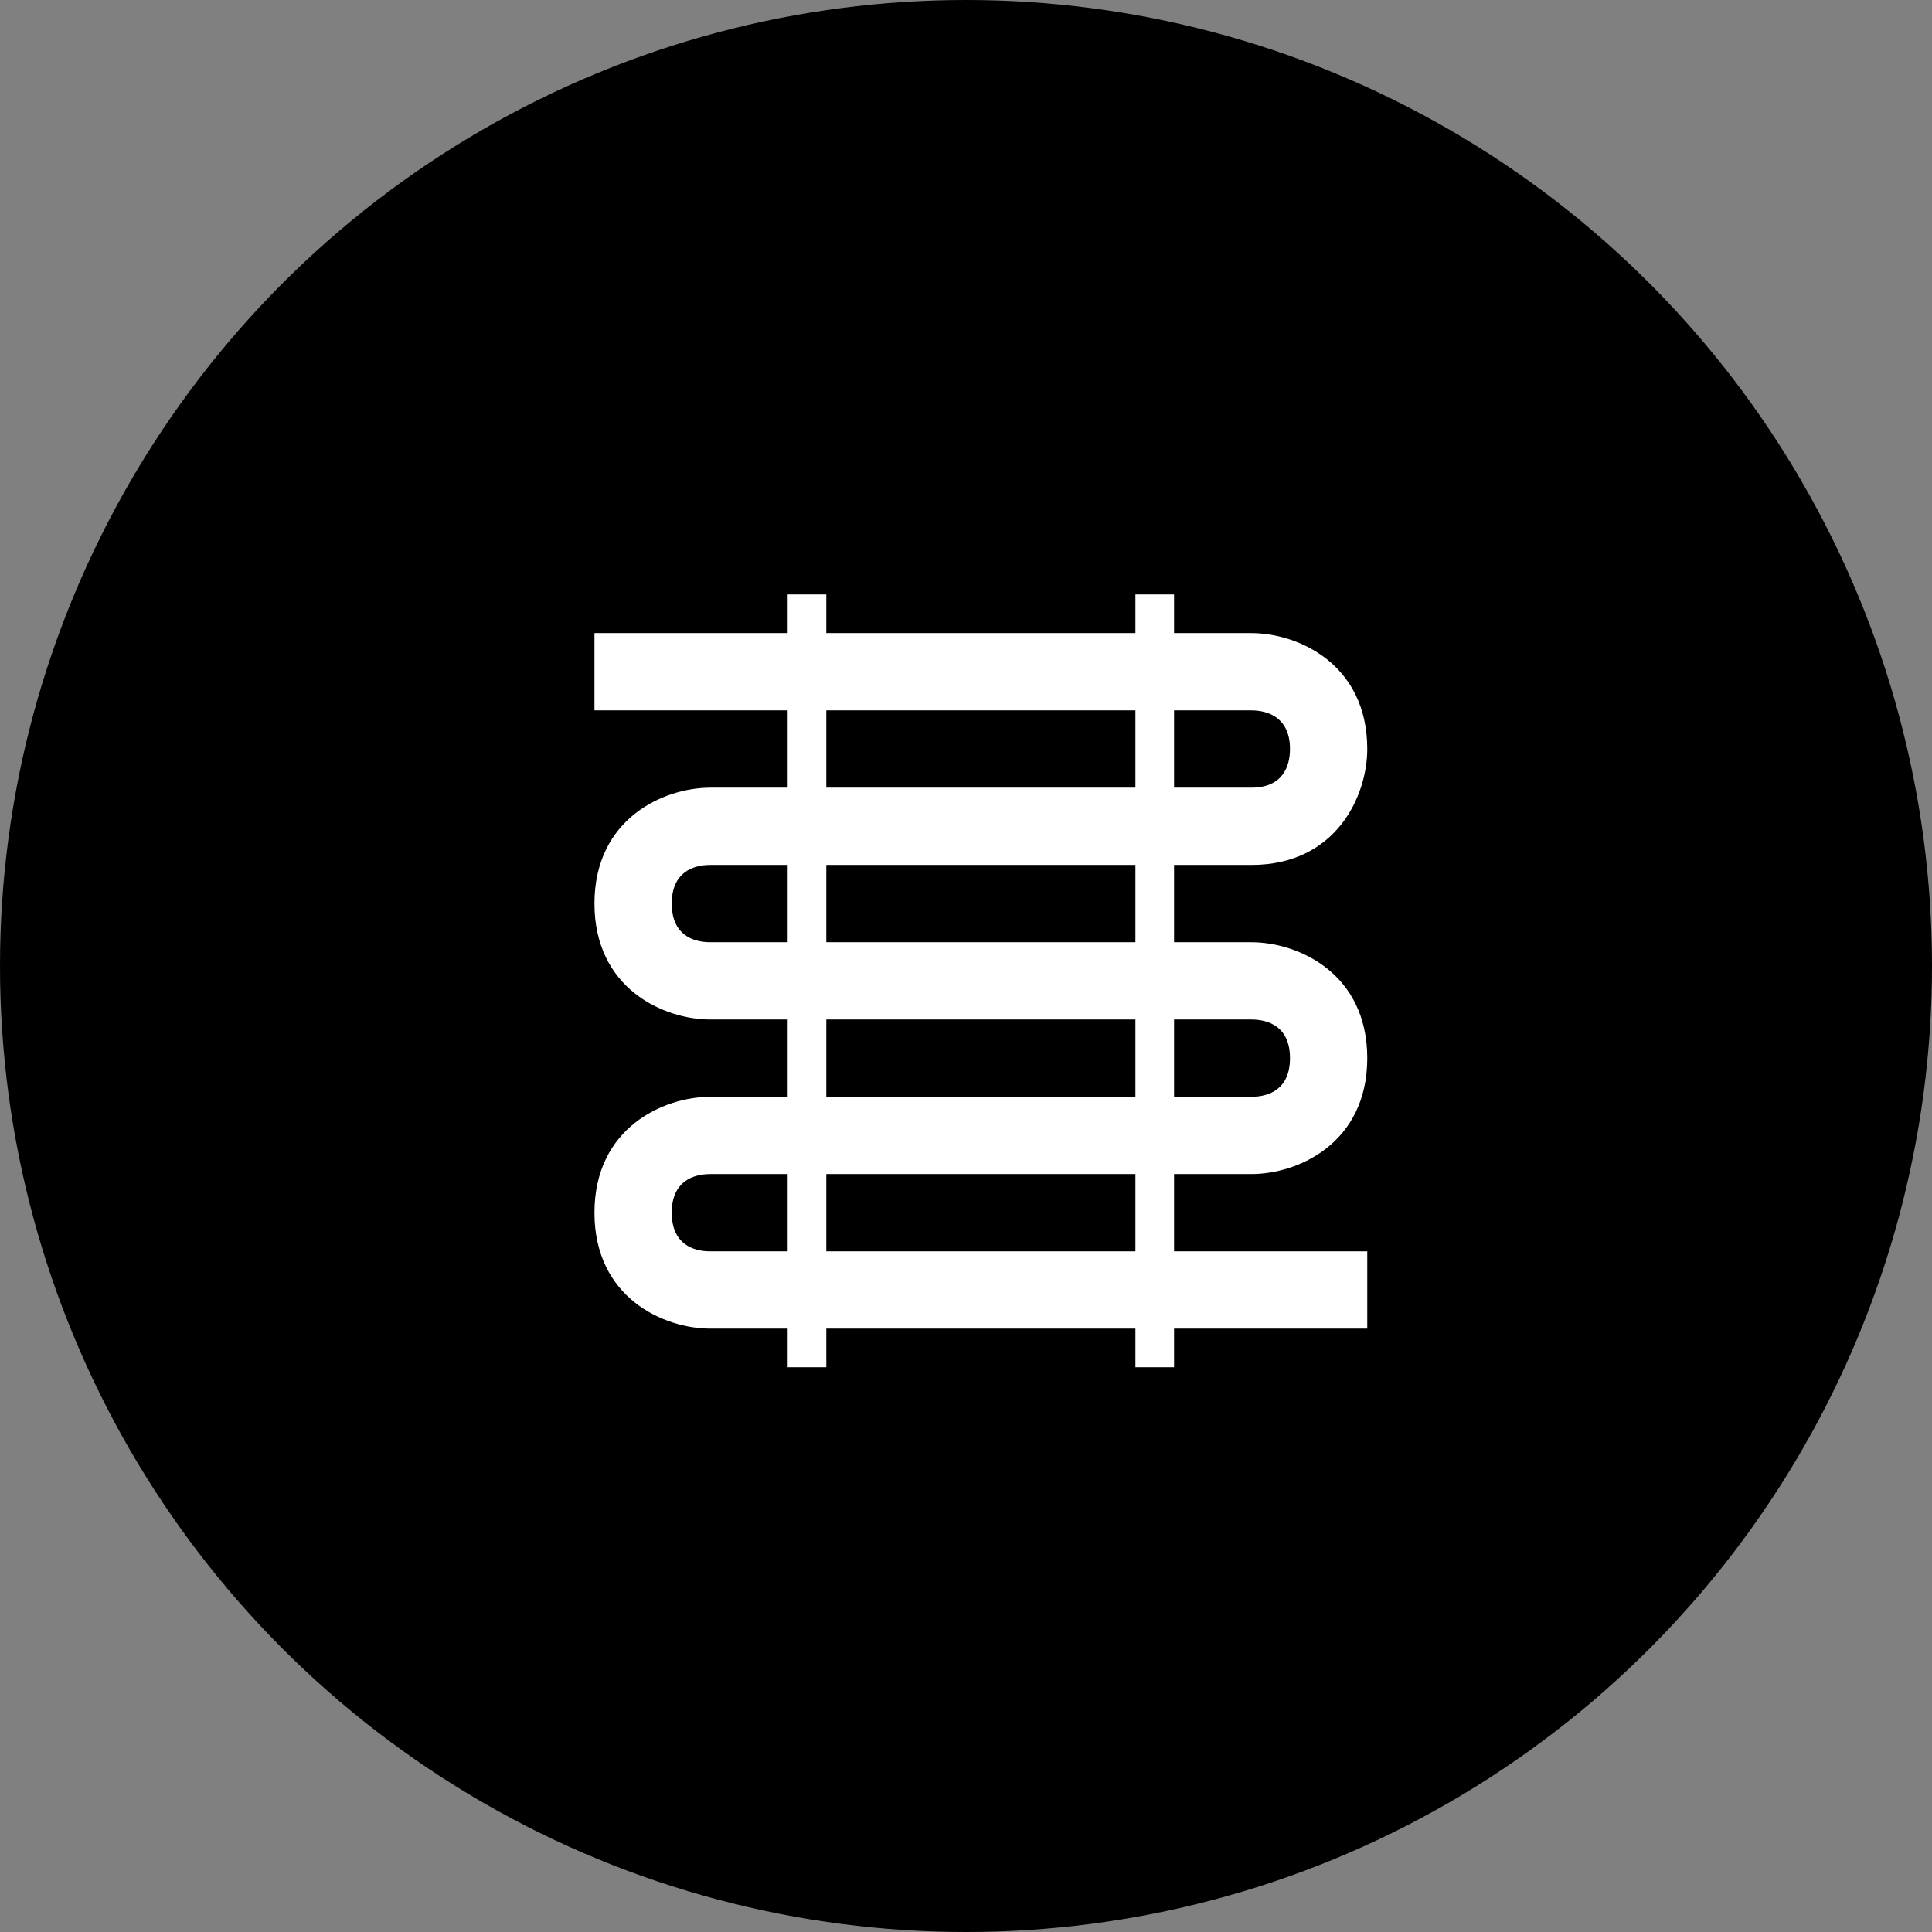
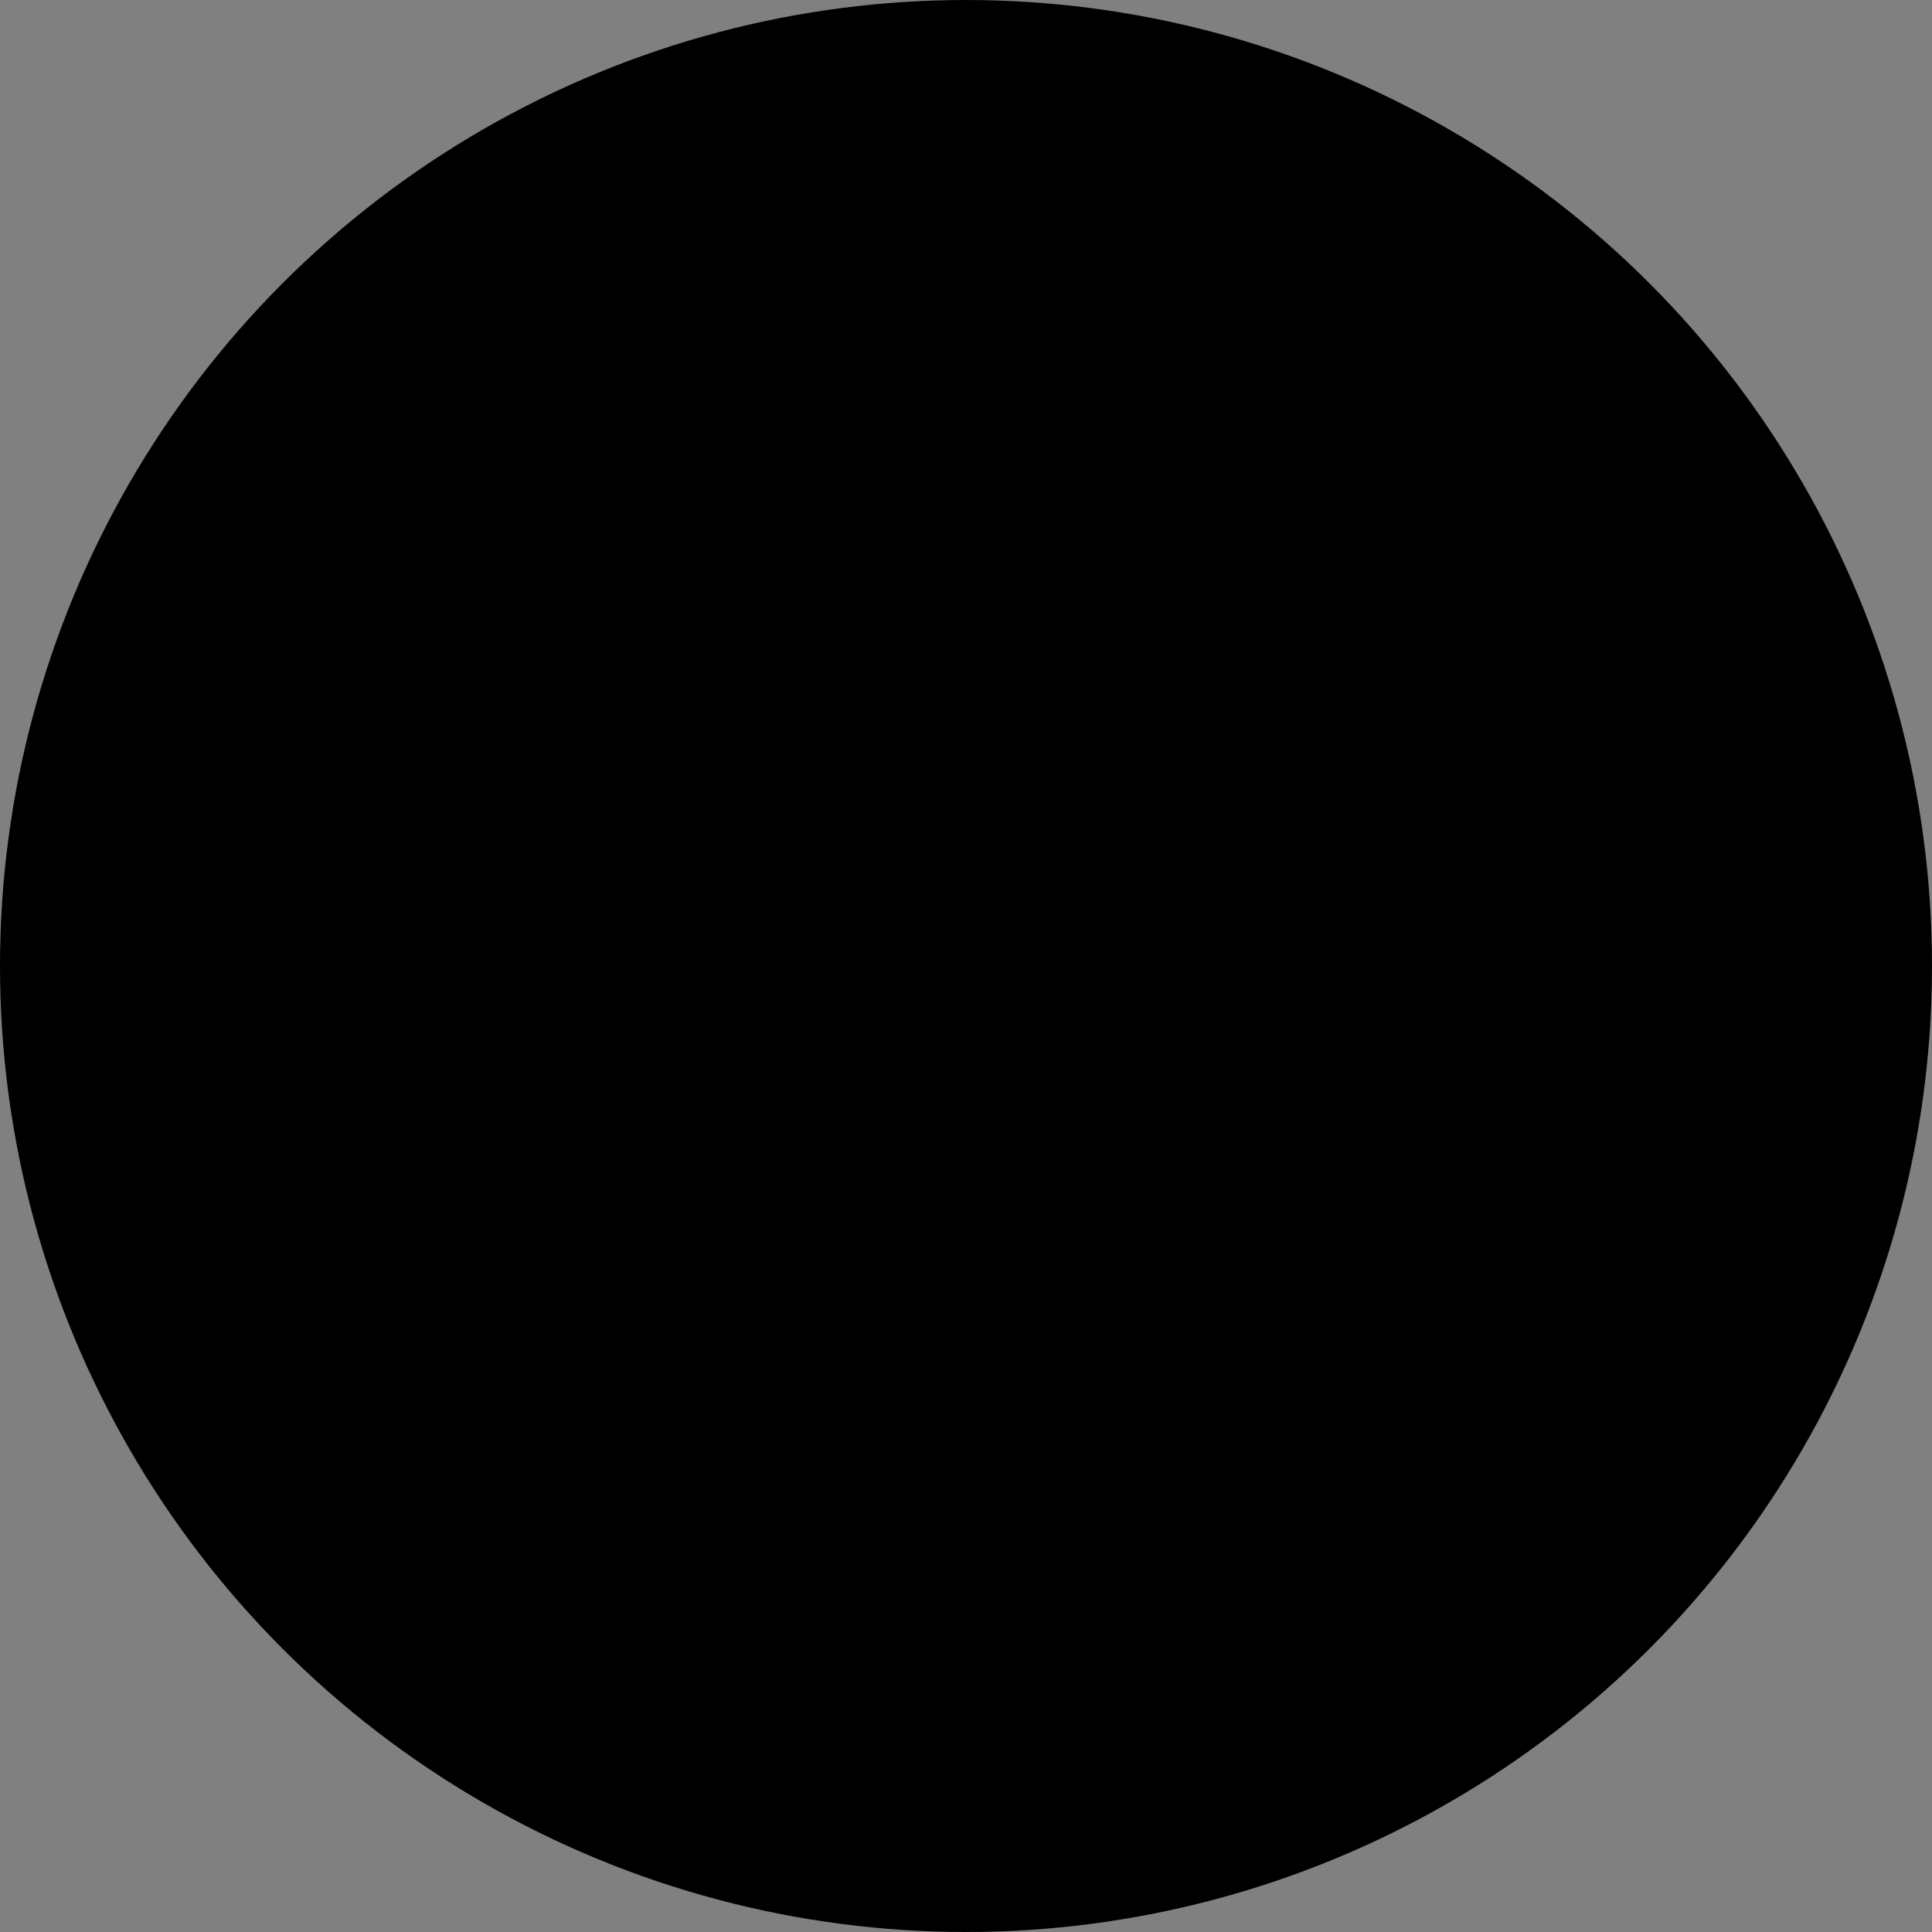
<svg xmlns="http://www.w3.org/2000/svg" width="65" height="65" viewBox="0 0 65 65" fill="none">
  <rect x="0" y="0" width="65" height="65" fill="#808080" stroke="none" />
  <circle cx="32.5" cy="32.5" r="32.5" fill="black" />
-   <path d="M42.1 39.5C43.673 39.5 46 38.46 46 35.6C46 32.74 43.673 31.7 42.1 31.7H39.5V29.1H42.1C44.96 29.1 46 26.773 46 25.2C46 22.34 43.673 21.3 42.1 21.3H39.5V20H38.2V21.3H27.8V20H26.5V21.3H20V23.9H26.5V26.5H23.9C22.327 26.5 20 27.54 20 30.4C20 33.26 22.327 34.3 23.9 34.3H26.5V36.9H23.9C22.327 36.9 20 37.94 20 40.8C20 43.66 22.327 44.7 23.9 44.7H26.5V46H27.8V44.7H38.2V46H39.5V44.7H46V42.1H39.5V39.5H42.1ZM42.1 34.3C42.685 34.3 43.4 34.547 43.4 35.6C43.4 36.653 42.685 36.9 42.1 36.9H39.5V34.3H42.1ZM38.2 31.7H27.8V29.1H38.2V31.7ZM42.1 23.9C42.685 23.9 43.4 24.16 43.4 25.2C43.4 25.785 43.153 26.5 42.1 26.5H39.5V23.9H42.1ZM27.8 23.9H38.2V26.5H27.8V23.9ZM23.9 31.7C23.315 31.7 22.6 31.453 22.6 30.4C22.6 29.347 23.315 29.1 23.9 29.1H26.5V31.7H23.9ZM27.8 34.3H38.2V36.9H27.8V34.3ZM23.9 42.1C23.315 42.1 22.6 41.853 22.6 40.8C22.6 39.747 23.315 39.5 23.9 39.5H26.5V42.1H23.9ZM38.2 42.1H27.8V39.5H38.2V42.1Z" fill="white" />
</svg>